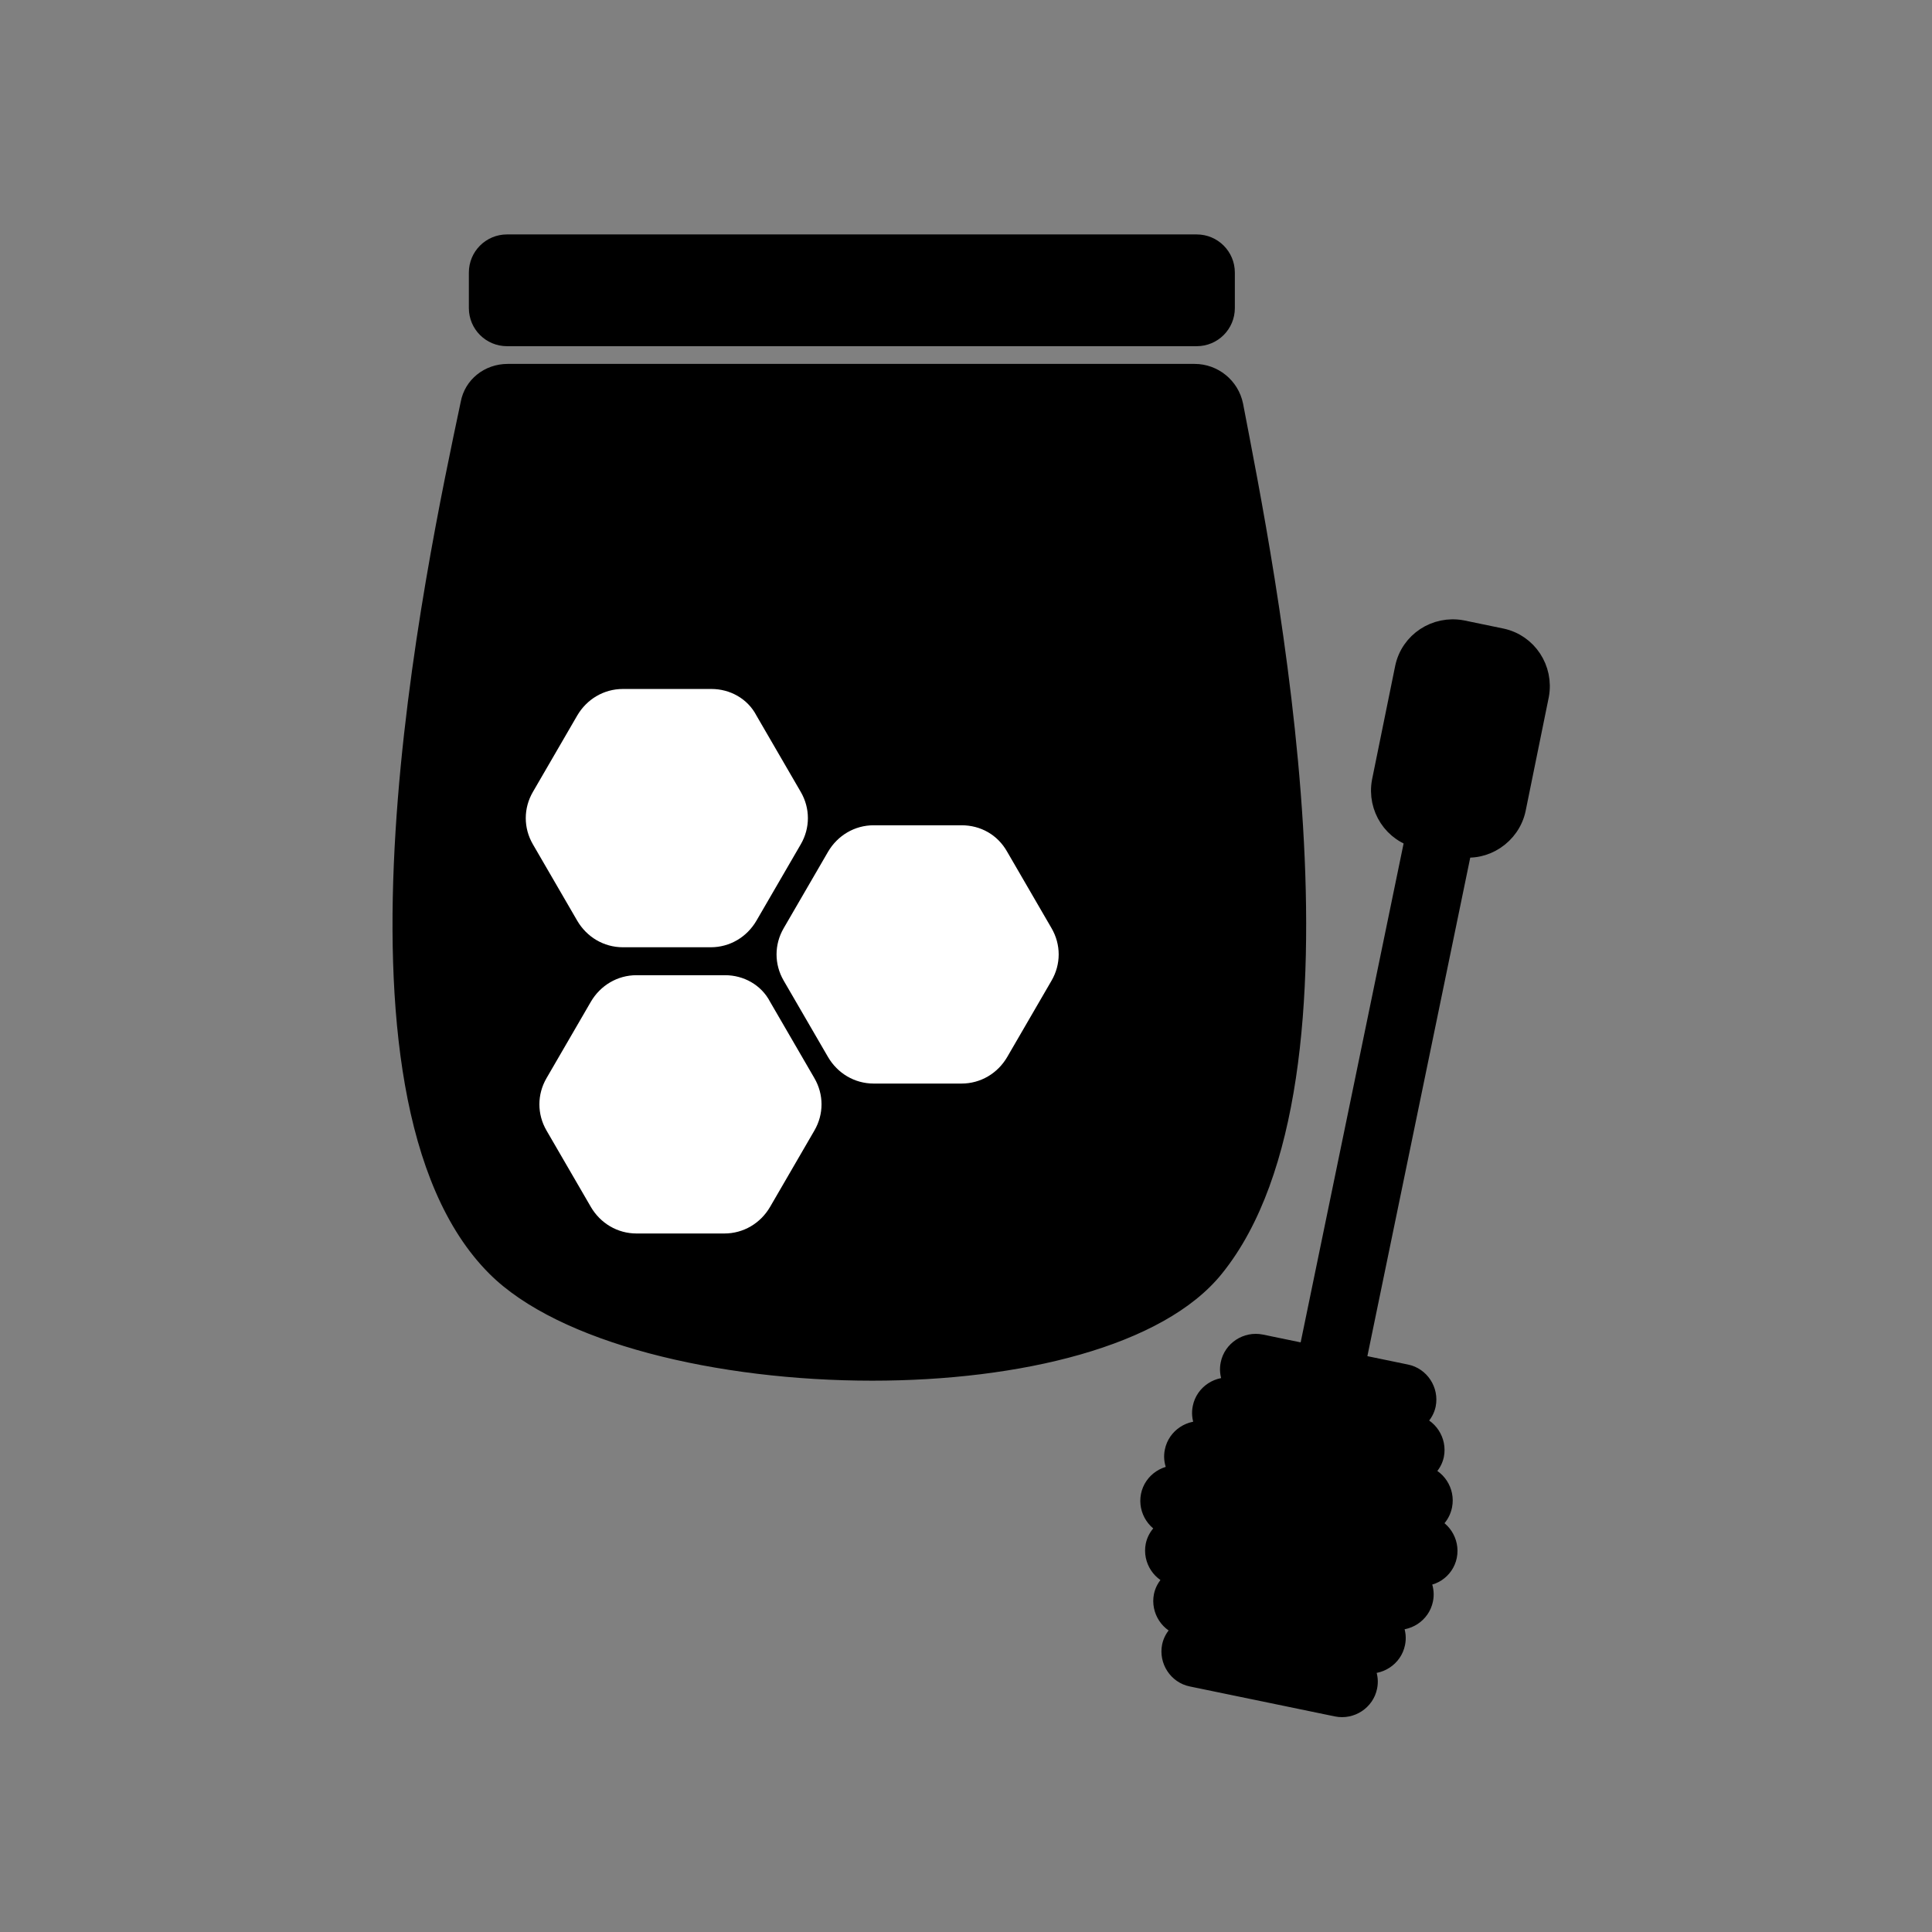
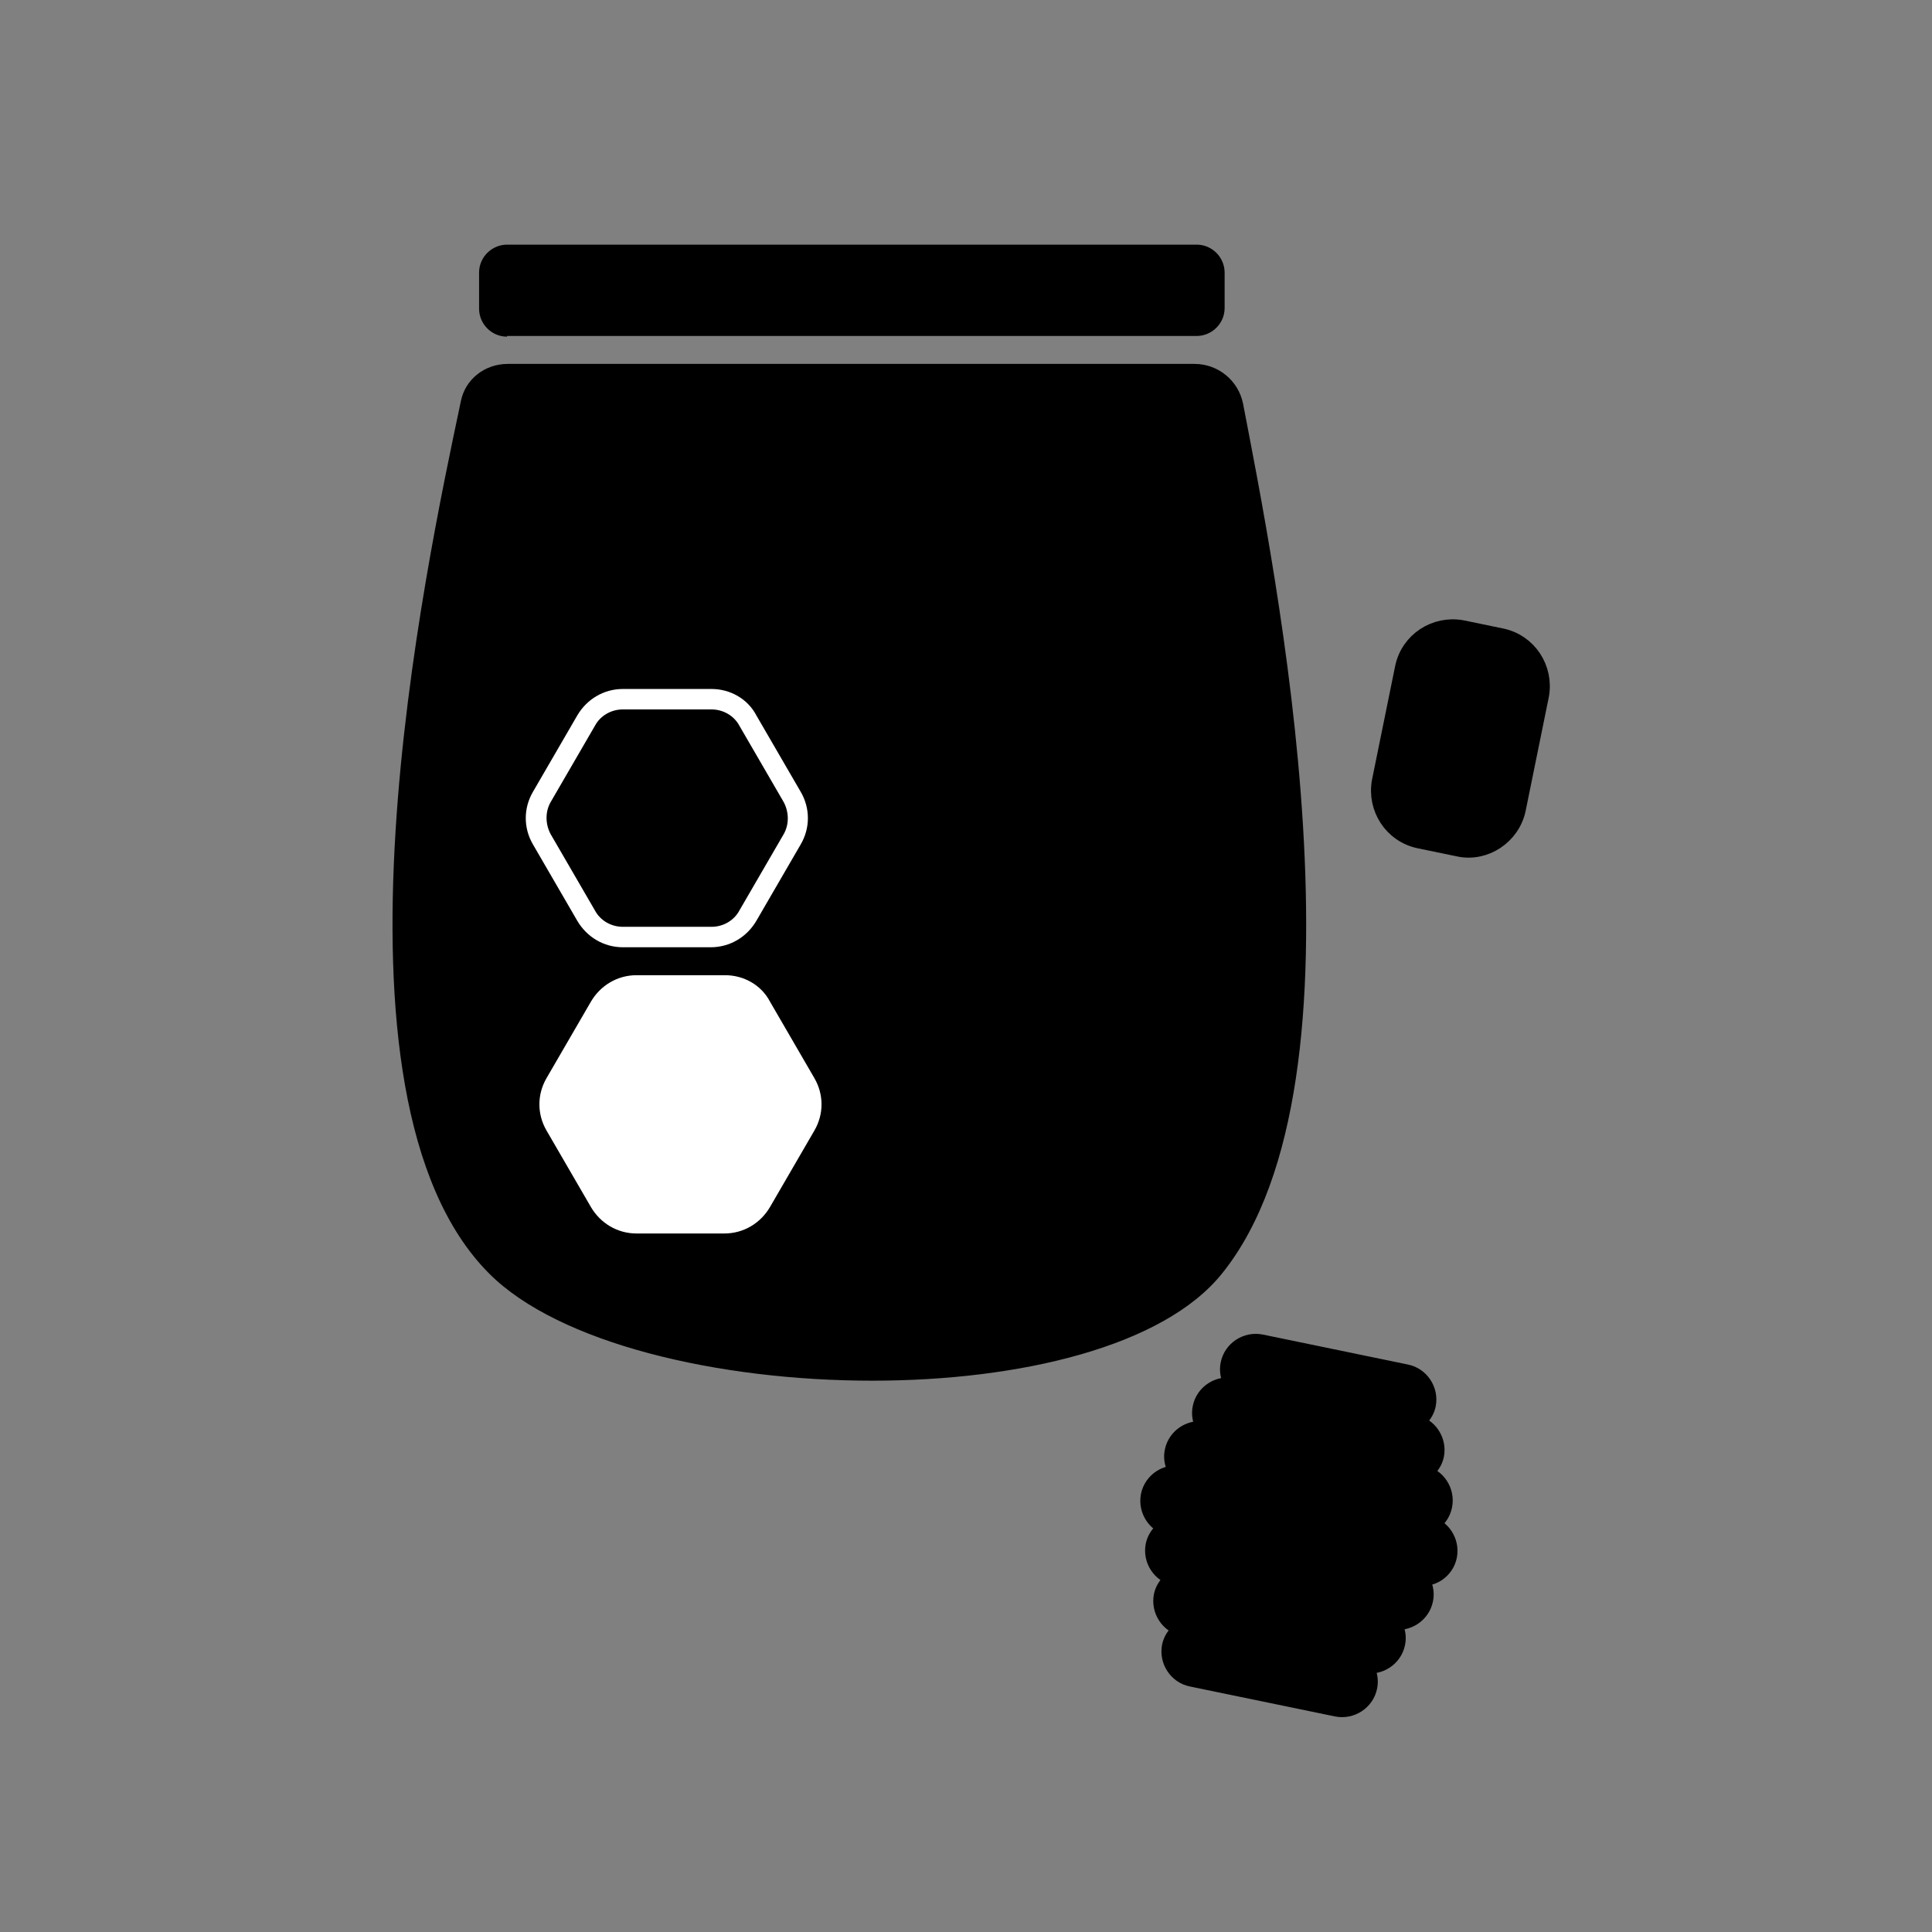
<svg xmlns="http://www.w3.org/2000/svg" version="1.1" x="0px" y="0px" viewBox="0 0 283.5 283.5" style="enable-background:new 0 0 283.5 283.5;" xml:space="preserve">
  <rect x="0" y="0" width="283.5" height="283.5" fill="#808080" stroke="none" />
  <style type="text/css">
	.st0{stroke:#000000;stroke-width:3;stroke-linecap:round;stroke-linejoin:round;stroke-miterlimit:10;}
	.st1{fill:none;stroke:#000000;stroke-width:3;stroke-linecap:round;stroke-miterlimit:10;}
	.st2{fill:none;stroke:#FFFFFF;stroke-width:3;stroke-linecap:round;stroke-miterlimit:10;}
	.st3{fill:none;stroke:#000000;stroke-width:3;stroke-linecap:round;stroke-linejoin:round;stroke-miterlimit:10;}
	.st4{stroke:#000000;stroke-width:3;stroke-miterlimit:10;}
	
		.st5{clip-path:url(#SVGID_2_);fill:none;stroke:#FFFFFF;stroke-width:3;stroke-linecap:round;stroke-linejoin:round;stroke-miterlimit:10;}
	
		.st6{clip-path:url(#SVGID_4_);fill:none;stroke:#FFFFFF;stroke-width:3;stroke-linecap:round;stroke-linejoin:round;stroke-miterlimit:10;}
	.st7{fill:#FFFFFF;}
	.st8{fill:#FFFFFF;stroke:#000000;stroke-width:3;stroke-miterlimit:10;}
	.st9{fill:none;stroke:#000000;stroke-width:3;stroke-miterlimit:10;}
	.st10{fill:none;stroke:#000000;stroke-width:3;stroke-linecap:round;stroke-linejoin:bevel;}
	.st11{fill:#FFFFFF;stroke:#000000;stroke-width:3.706;stroke-linecap:round;stroke-linejoin:round;stroke-miterlimit:10;}
	.st12{stroke:#000000;stroke-width:3.706;stroke-linecap:round;stroke-miterlimit:10;}
	.st13{fill:none;stroke:#FFFFFF;stroke-width:3.706;stroke-linecap:round;stroke-linejoin:round;stroke-miterlimit:10;}
	.st14{fill:#FFFFFF;stroke:#FFFFFF;stroke-width:0.465;stroke-linecap:round;stroke-linejoin:round;stroke-miterlimit:10;}
	.st15{display:none;}
	.st16{display:inline;}
	.st17{fill:#FFFFFF;stroke:#000000;stroke-width:3.706;stroke-linecap:round;stroke-miterlimit:10;}
	.st18{fill:none;stroke:#000000;stroke-width:3.706;stroke-linecap:round;stroke-linejoin:round;stroke-miterlimit:10;}
	.st19{stroke:#000000;stroke-width:0.465;stroke-linecap:round;stroke-linejoin:round;stroke-miterlimit:10;}
	.st20{fill:none;stroke:#000000;stroke-width:3;stroke-linecap:round;stroke-linejoin:round;}
	.st21{fill:none;stroke:#000000;stroke-width:2;stroke-linecap:round;stroke-linejoin:round;}
	.st22{stroke:#000000;stroke-width:3;stroke-linecap:round;stroke-linejoin:round;}
	.st23{fill:#FFFFFF;stroke:#000000;stroke-width:3;stroke-linecap:round;stroke-linejoin:round;}
	.st24{clip-path:url(#SVGID_6_);}
	.st25{clip-path:url(#SVGID_8_);fill:#FFFFFF;}
	.st26{clip-path:url(#SVGID_10_);fill:#FFFFFF;}
	.st27{clip-path:url(#SVGID_12_);fill:#FFFFFF;}
	.st28{clip-path:url(#SVGID_14_);fill:#FFFFFF;}
	.st29{clip-path:url(#SVGID_16_);fill:#FFFFFF;}
	.st30{clip-path:url(#SVGID_18_);fill:#FFFFFF;}
	.st31{clip-path:url(#SVGID_20_);fill:#FFFFFF;}
	.st32{clip-path:url(#SVGID_22_);fill:#FFFFFF;}
	.st33{clip-path:url(#SVGID_24_);fill:#FFFFFF;}
	.st34{clip-path:url(#SVGID_26_);fill:#FFFFFF;}
	.st35{clip-path:url(#SVGID_28_);fill:#FFFFFF;}
	.st36{clip-path:url(#SVGID_30_);fill:#FFFFFF;}
	.st37{clip-path:url(#SVGID_32_);fill:#FFFFFF;}
	.st38{clip-path:url(#SVGID_34_);fill:#FFFFFF;}
	.st39{clip-path:url(#SVGID_36_);fill:#FFFFFF;}
	.st40{clip-path:url(#SVGID_38_);fill:#FFFFFF;}
	.st41{clip-path:url(#SVGID_40_);fill:#FFFFFF;}
	.st42{clip-path:url(#SVGID_42_);fill:#FFFFFF;}
	.st43{clip-path:url(#SVGID_44_);fill:#FFFFFF;}
	.st44{clip-path:url(#SVGID_46_);fill:#FFFFFF;}
	.st45{clip-path:url(#SVGID_48_);fill:#FFFFFF;}
	.st46{clip-path:url(#SVGID_50_);fill:#FFFFFF;}
	.st47{clip-path:url(#SVGID_52_);fill:#FFFFFF;}
	.st48{clip-path:url(#SVGID_54_);fill:#FFFFFF;}
	.st49{clip-path:url(#SVGID_56_);fill:#FFFFFF;}
	.st50{clip-path:url(#SVGID_58_);fill:#FFFFFF;}
	.st51{clip-path:url(#SVGID_60_);fill:#FFFFFF;}
	.st52{clip-path:url(#SVGID_62_);fill:#FFFFFF;}
	.st53{clip-path:url(#SVGID_64_);fill:#FFFFFF;}
	.st54{clip-path:url(#SVGID_66_);fill:#FFFFFF;}
	.st55{clip-path:url(#SVGID_68_);fill:#FFFFFF;}
	.st56{clip-path:url(#SVGID_70_);fill:#FFFFFF;}
	.st57{clip-path:url(#SVGID_72_);fill:#FFFFFF;}
	.st58{clip-path:url(#SVGID_74_);fill:#FFFFFF;}
	.st59{clip-path:url(#SVGID_76_);fill:#FFFFFF;}
	.st60{clip-path:url(#SVGID_78_);}
	.st61{clip-path:url(#SVGID_80_);}
	.st62{clip-path:url(#SVGID_82_);}
	.st63{clip-path:url(#SVGID_84_);}
	.st64{clip-path:url(#SVGID_86_);}
	.st65{clip-path:url(#SVGID_88_);}
	.st66{clip-path:url(#SVGID_90_);}
	.st67{clip-path:url(#SVGID_92_);}
	.st68{clip-path:url(#SVGID_94_);}
	.st69{clip-path:url(#SVGID_96_);}
	.st70{clip-path:url(#SVGID_98_);}
	.st71{clip-path:url(#SVGID_100_);}
	.st72{clip-path:url(#SVGID_102_);}
	.st73{clip-path:url(#SVGID_104_);}
	.st74{clip-path:url(#SVGID_106_);}
	.st75{clip-path:url(#SVGID_108_);}
	.st76{clip-path:url(#SVGID_110_);}
	.st77{clip-path:url(#SVGID_112_);}
	.st78{clip-path:url(#SVGID_114_);}
	.st79{clip-path:url(#SVGID_116_);}
	.st80{clip-path:url(#SVGID_118_);}
	.st81{clip-path:url(#SVGID_120_);}
	.st82{clip-path:url(#SVGID_122_);}
	.st83{clip-path:url(#SVGID_124_);}
	.st84{clip-path:url(#SVGID_126_);}
	.st85{clip-path:url(#SVGID_128_);}
	.st86{clip-path:url(#SVGID_130_);}
	.st87{clip-path:url(#SVGID_132_);}
	.st88{clip-path:url(#SVGID_134_);}
	.st89{clip-path:url(#SVGID_136_);}
	.st90{clip-path:url(#SVGID_138_);}
	.st91{clip-path:url(#SVGID_140_);}
	.st92{clip-path:url(#SVGID_142_);}
	.st93{clip-path:url(#SVGID_144_);}
	.st94{clip-path:url(#SVGID_146_);}
	.st95{clip-path:url(#SVGID_148_);}
	.st96{stroke:#000000;stroke-width:3;}
	.st97{fill:#231F20;}
	.st98{fill:none;stroke:#F1F2F2;stroke-width:0.946;stroke-miterlimit:10;}
	.st99{display:inline;fill:none;stroke:#000000;stroke-width:0.75;}
	.st100{fill:none;stroke:#231F20;stroke-miterlimit:10;}
	.st101{stroke:#000000;stroke-width:3;stroke-linecap:round;stroke-linejoin:bevel;stroke-miterlimit:10;}
	.st102{fill:#FFFFFF;stroke:#000000;stroke-width:3;stroke-linecap:round;stroke-linejoin:round;stroke-miterlimit:10;}
	.st103{fill:#FFFFFF;stroke:#000000;stroke-width:3;stroke-linecap:round;stroke-linejoin:bevel;stroke-miterlimit:10;}
	.st104{fill:none;stroke:#000000;stroke-width:3;stroke-linecap:round;stroke-linejoin:bevel;stroke-miterlimit:10;}
	
		.st105{display:none;fill:#FFFFFF;stroke:#231F20;stroke-width:3;stroke-linecap:round;stroke-linejoin:round;stroke-miterlimit:10;}
	.st106{clip-path:url(#SVGID_150_);}
	.st107{fill:none;}
	.st108{fill:#FFFFFF;stroke:#000000;stroke-width:4.996;stroke-linecap:round;stroke-linejoin:round;stroke-miterlimit:10;}
	.st109{clip-path:url(#SVGID_152_);}
	.st110{clip-path:url(#SVGID_154_);}
	.st111{fill:#FFFFFF;stroke:#000000;stroke-width:2.141;stroke-linecap:round;stroke-linejoin:round;stroke-miterlimit:10;}
	.st112{clip-path:url(#SVGID_156_);}
	.st113{display:none;fill:#FFFFFF;}
</style>
  <g id="GUIDS_1_">
</g>
  <g id="סידור">
    <g id="מילוי_1_">
	</g>
    <g id="קו_מתאר_1_">
	</g>
  </g>
  <g id="מאזניים">
    <g id="מילוי">
	</g>
    <g id="קו_מתאר">
	</g>
  </g>
  <g id="סליחה">
    <g id="סליחה_מילוי">
	</g>
  </g>
  <g id="גלויה_שנה_טובה">
    <g id="גלויה_מילוי">
	</g>
    <g id="גלויה_קו_מתאר">
	</g>
  </g>
  <g id="דג">
    <g id="פשוט">
      <g id="דג_עם_מילוי">
		</g>
      <g id="דג_עם_קו">
		</g>
    </g>
    <g id="מורכב">
      <g id="דג_מילוי">
		</g>
      <g id="דג_קו_מתאר">
		</g>
    </g>
  </g>
  <g id="דבש">
    <g id="פשוט_1_">
      <g id="דבש_מילוי_1_">
        <g>
          <path d="M127.9,201c-24.2,0-45.8-6-55.1-15.2c-25.2-25.2-9.2-100.6-4-125.4l0.2-1.1c0.5-2.6,2.8-4.4,5.5-4.4h100.8      c2.7,0,5,1.9,5.5,4.5l0.4,2c4.7,24,18.9,97.2-3.2,124.6C170.5,195.2,151.3,201,127.9,201z" />
          <path d="M175.3,56.4c2,0,3.7,1.4,4,3.3l0.4,2c4.6,23.9,18.8,96.5-2.9,123.3c-7.3,9-26,14.6-49,14.6c-23.5,0-45.2-5.9-54-14.8      c-10.3-10.3-14.7-31-12.9-61.4c1.4-25.2,6.8-50.5,9.4-62.6l0.2-1.1c0.4-1.9,2.1-3.3,4-3.3H175.3 M175.3,53.4H74.5      c-3.4,0-6.3,2.3-6.9,5.6c-5,23.7-21.9,101.8,4.2,127.9c10.2,10.2,33.5,15.7,56.2,15.7c21.6,0,42.7-5,51.3-15.7      c23.1-28.6,7.6-104.2,3.1-127.7C181.7,55.8,178.7,53.4,175.3,53.4L175.3,53.4z" />
        </g>
        <g>
          <path d="M74.4,49.4c-2.3,0-4.1-1.9-4.1-4.1V40c0-2.3,1.9-4.1,4.1-4.1h101.2c2.3,0,4.1,1.9,4.1,4.1v5.2c0,2.3-1.9,4.1-4.1,4.1      H74.4z" />
-           <path d="M175.6,37.4c1.5,0,2.6,1.2,2.6,2.6v5.2c0,1.5-1.2,2.6-2.6,2.6H74.4c-1.5,0-2.6-1.2-2.6-2.6V40c0-1.5,1.2-2.6,2.6-2.6      H175.6 M175.6,34.4H74.4c-3.1,0-5.6,2.5-5.6,5.6v5.2c0,3.1,2.5,5.6,5.6,5.6h101.2c3.1,0,5.6-2.5,5.6-5.6V40      C181.2,36.9,178.7,34.4,175.6,34.4L175.6,34.4z" />
        </g>
        <g>
          <g>
-             <path class="st7" d="M128.2,157.5c-2.2,0-4.3-1.2-5.4-3.1l-6.5-11.2c-1.1-1.9-1.1-4.3,0-6.2l6.5-11.2c1.1-1.9,3.2-3.1,5.4-3.1       h12.9c2.2,0,4.3,1.2,5.4,3.1l6.5,11.2c1.1,1.9,1.1,4.3,0,6.2l-6.5,11.2c-1.1,1.9-3.2,3.1-5.4,3.1H128.2z" />
-             <path class="st7" d="M141.1,124.1c1.7,0,3.3,0.9,4.1,2.4l6.5,11.2c0.8,1.5,0.8,3.3,0,4.7l-6.5,11.2c-0.8,1.5-2.4,2.4-4.1,2.4       h-12.9c-1.7,0-3.3-0.9-4.1-2.4l-6.5-11.2c-0.8-1.5-0.8-3.3,0-4.7l6.5-11.2c0.8-1.5,2.4-2.4,4.1-2.4H141.1 M141.1,121.1h-12.9       c-2.8,0-5.3,1.5-6.7,3.9l-6.5,11.2c-1.4,2.4-1.4,5.3,0,7.7l6.5,11.2c1.4,2.4,3.9,3.9,6.7,3.9h12.9c2.8,0,5.3-1.5,6.7-3.9       l6.5-11.2c1.4-2.4,1.4-5.3,0-7.7l-6.5-11.2C146.4,122.5,143.9,121.1,141.1,121.1L141.1,121.1z" />
-           </g>
+             </g>
          <g>
-             <path class="st7" d="M91.4,137.5c-2.2,0-4.3-1.2-5.4-3.1l-6.5-11.2c-1.1-1.9-1.1-4.3,0-6.2l6.5-11.2c1.1-1.9,3.2-3.1,5.4-3.1       h12.9c2.2,0,4.3,1.2,5.4,3.1l6.5,11.2c1.1,1.9,1.1,4.3,0,6.2l-6.5,11.2c-1.1,1.9-3.2,3.1-5.4,3.1H91.4z" />
            <path class="st7" d="M104.4,104.1c1.7,0,3.3,0.9,4.1,2.4l6.5,11.2c0.8,1.5,0.8,3.3,0,4.7l-6.5,11.2c-0.8,1.5-2.4,2.4-4.1,2.4       H91.4c-1.7,0-3.3-0.9-4.1-2.4l-6.5-11.2c-0.8-1.5-0.8-3.3,0-4.7l6.5-11.2c0.8-1.5,2.4-2.4,4.1-2.4H104.4 M104.4,101.1H91.4       c-2.8,0-5.3,1.5-6.7,3.9l-6.5,11.2c-1.4,2.4-1.4,5.3,0,7.7l6.5,11.2c1.4,2.4,3.9,3.9,6.7,3.9h12.9c2.8,0,5.3-1.5,6.7-3.9       l6.5-11.2c1.4-2.4,1.4-5.3,0-7.7l-6.5-11.2C109.7,102.5,107.1,101.1,104.4,101.1L104.4,101.1z" />
          </g>
          <g>
            <path class="st7" d="M93.4,179.5c-2.2,0-4.3-1.2-5.4-3.1l-6.5-11.2c-1.1-1.9-1.1-4.3,0-6.2l6.5-11.2c1.1-1.9,3.2-3.1,5.4-3.1       h12.9c2.2,0,4.3,1.2,5.4,3.1l6.5,11.2c1.1,1.9,1.1,4.3,0,6.2l-6.5,11.2c-1.1,1.9-3.2,3.1-5.4,3.1H93.4z" />
            <path class="st7" d="M106.4,146.1c1.7,0,3.3,0.9,4.1,2.4l6.5,11.2c0.8,1.5,0.8,3.3,0,4.7l-6.5,11.2c-0.8,1.5-2.4,2.4-4.1,2.4       H93.4c-1.7,0-3.3-0.9-4.1-2.4l-6.5-11.2c-0.8-1.5-0.8-3.3,0-4.7l6.5-11.2c0.8-1.5,2.4-2.4,4.1-2.4H106.4 M106.4,143.1H93.4       c-2.8,0-5.3,1.5-6.7,3.9l-6.5,11.2c-1.4,2.4-1.4,5.3,0,7.7l6.5,11.2c1.4,2.4,3.9,3.9,6.7,3.9h12.9c2.8,0,5.3-1.5,6.7-3.9       l6.5-11.2c1.4-2.4,1.4-5.3,0-7.7l-6.5-11.2C111.7,144.5,109.1,143.1,106.4,143.1L106.4,143.1z" />
          </g>
        </g>
-         <rect x="199.6" y="94.4" transform="matrix(0.979 0.202 -0.202 0.979 37.076 -37.663)" class="st4" width="7" height="136.8" />
        <g>
          <path d="M214.1,124.2l-5.8-1.2c-3.8-0.8-6.2-4.5-5.5-8.3l3.4-16.7c0.8-3.8,4.5-6.2,8.3-5.5l5.8,1.2c3.8,0.8,6.2,4.5,5.5,8.3      l-3.4,16.7C221.6,122.5,217.8,125,214.1,124.2z" />
          <path class="st1" d="M214.1,124.2l-5.8-1.2c-3.8-0.8-6.2-4.5-5.5-8.3l3.4-16.7c0.8-3.8,4.5-6.2,8.3-5.5l5.8,1.2      c3.8,0.8,6.2,4.5,5.5,8.3l-3.4,16.7C221.6,122.5,217.8,125,214.1,124.2z" />
        </g>
        <path class="st96" d="M212.3,228.3c0.4-2-0.9-4-2.9-4.4l-0.5-0.1c1.3-0.4,2.4-1.4,2.7-2.9l0,0c0.4-2-0.9-4-2.9-4.4l-1-0.2     c1.3-0.4,2.4-1.4,2.7-2.8c0.4-2-0.9-4-2.9-4.4l-1-0.2c1.3-0.4,2.4-1.4,2.7-2.8c0.4-2-0.9-4-2.9-4.4l-21.3-4.4     c-2-0.4-4,0.9-4.4,2.9c-0.3,1.4,0.3,2.8,1.3,3.7l-1-0.2c-2-0.4-4,0.9-4.4,2.9c-0.3,1.4,0.3,2.8,1.3,3.7l-1-0.2     c-2-0.4-4,0.9-4.4,2.9l0,0c-0.3,1.4,0.3,2.8,1.4,3.7l-0.5-0.1c-2-0.4-4,0.9-4.4,2.9c-0.4,2,0.9,4,2.9,4.4l0.5,0.1     c-1.3,0.4-2.4,1.4-2.7,2.8c-0.4,2,0.9,4,2.9,4.4l1,0.2c-1.3,0.4-2.4,1.4-2.7,2.8l0,0c-0.4,2,0.9,4,2.9,4.4l1,0.2     c-1.3,0.4-2.4,1.4-2.7,2.8c-0.4,2,0.9,4,2.9,4.4l21.3,4.4c2,0.4,4-0.9,4.4-2.9c0.3-1.4-0.3-2.8-1.3-3.7l1,0.2     c2,0.4,4-0.9,4.4-2.9l0,0c0.3-1.4-0.3-2.8-1.3-3.7l1,0.2c2,0.4,4-0.9,4.4-2.9c0.3-1.4-0.3-2.8-1.3-3.7l0.5,0.1     C209.9,231.6,211.9,230.3,212.3,228.3z" />
      </g>
      <g id="דבש_קו_מתאר_1_">
		</g>
    </g>
    <g id="מורכב_1_">
      <g id="דבש_מילוי">
		</g>
      <g id="דבש_קו_מתאר">
		</g>
    </g>
  </g>
  <g id="תפוח">
    <g id="תפוח_מילוי">
	</g>
    <g id="תפוח_קו_מתאר">
	</g>
  </g>
  <g id="רימון">
    <g id="פשוט_2_">
      <g id="רימון_מילוי_1_">
		</g>
      <g id="רימון_קו_מתאר_1_">
		</g>
    </g>
    <g id="מורכב_2_">
      <g id="רימון_מילוי">
		</g>
      <g id="רימון_קו_מתאר">
		</g>
    </g>
  </g>
  <g id="שופר">
    <g id="שופר_מילוי">
	</g>
    <g id="שופר_קו_מתאר">
	</g>
  </g>
</svg>